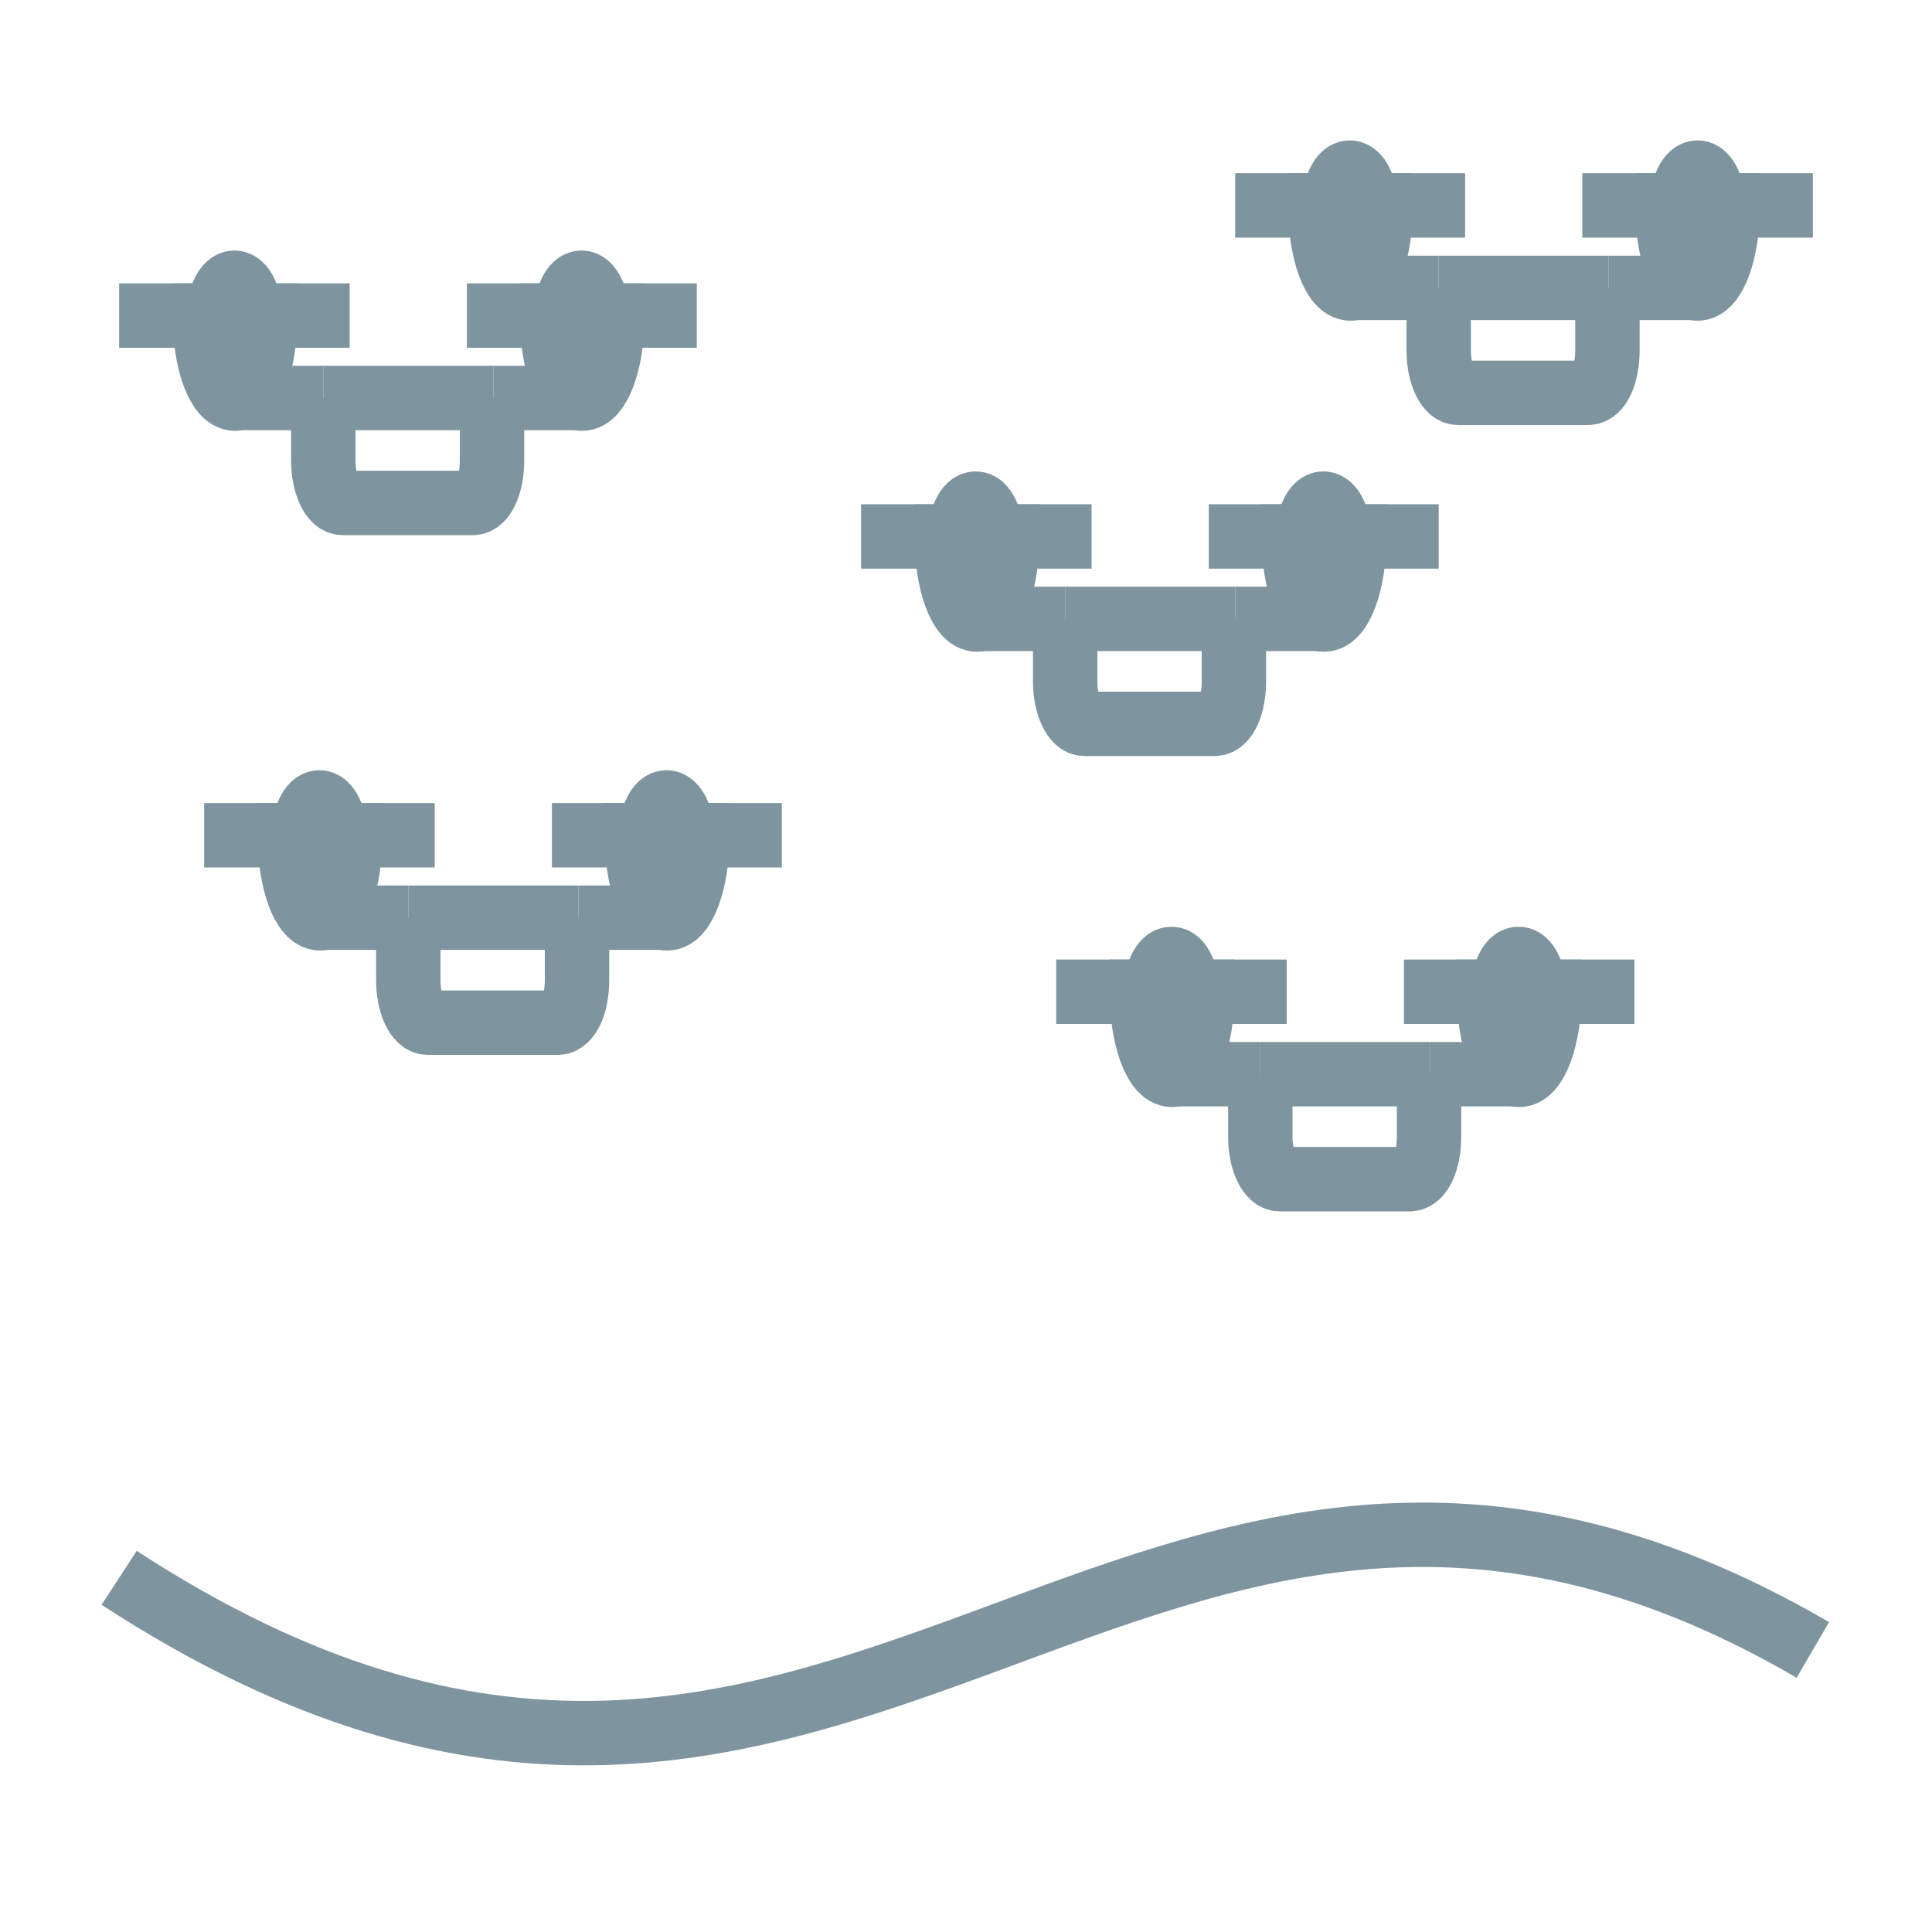
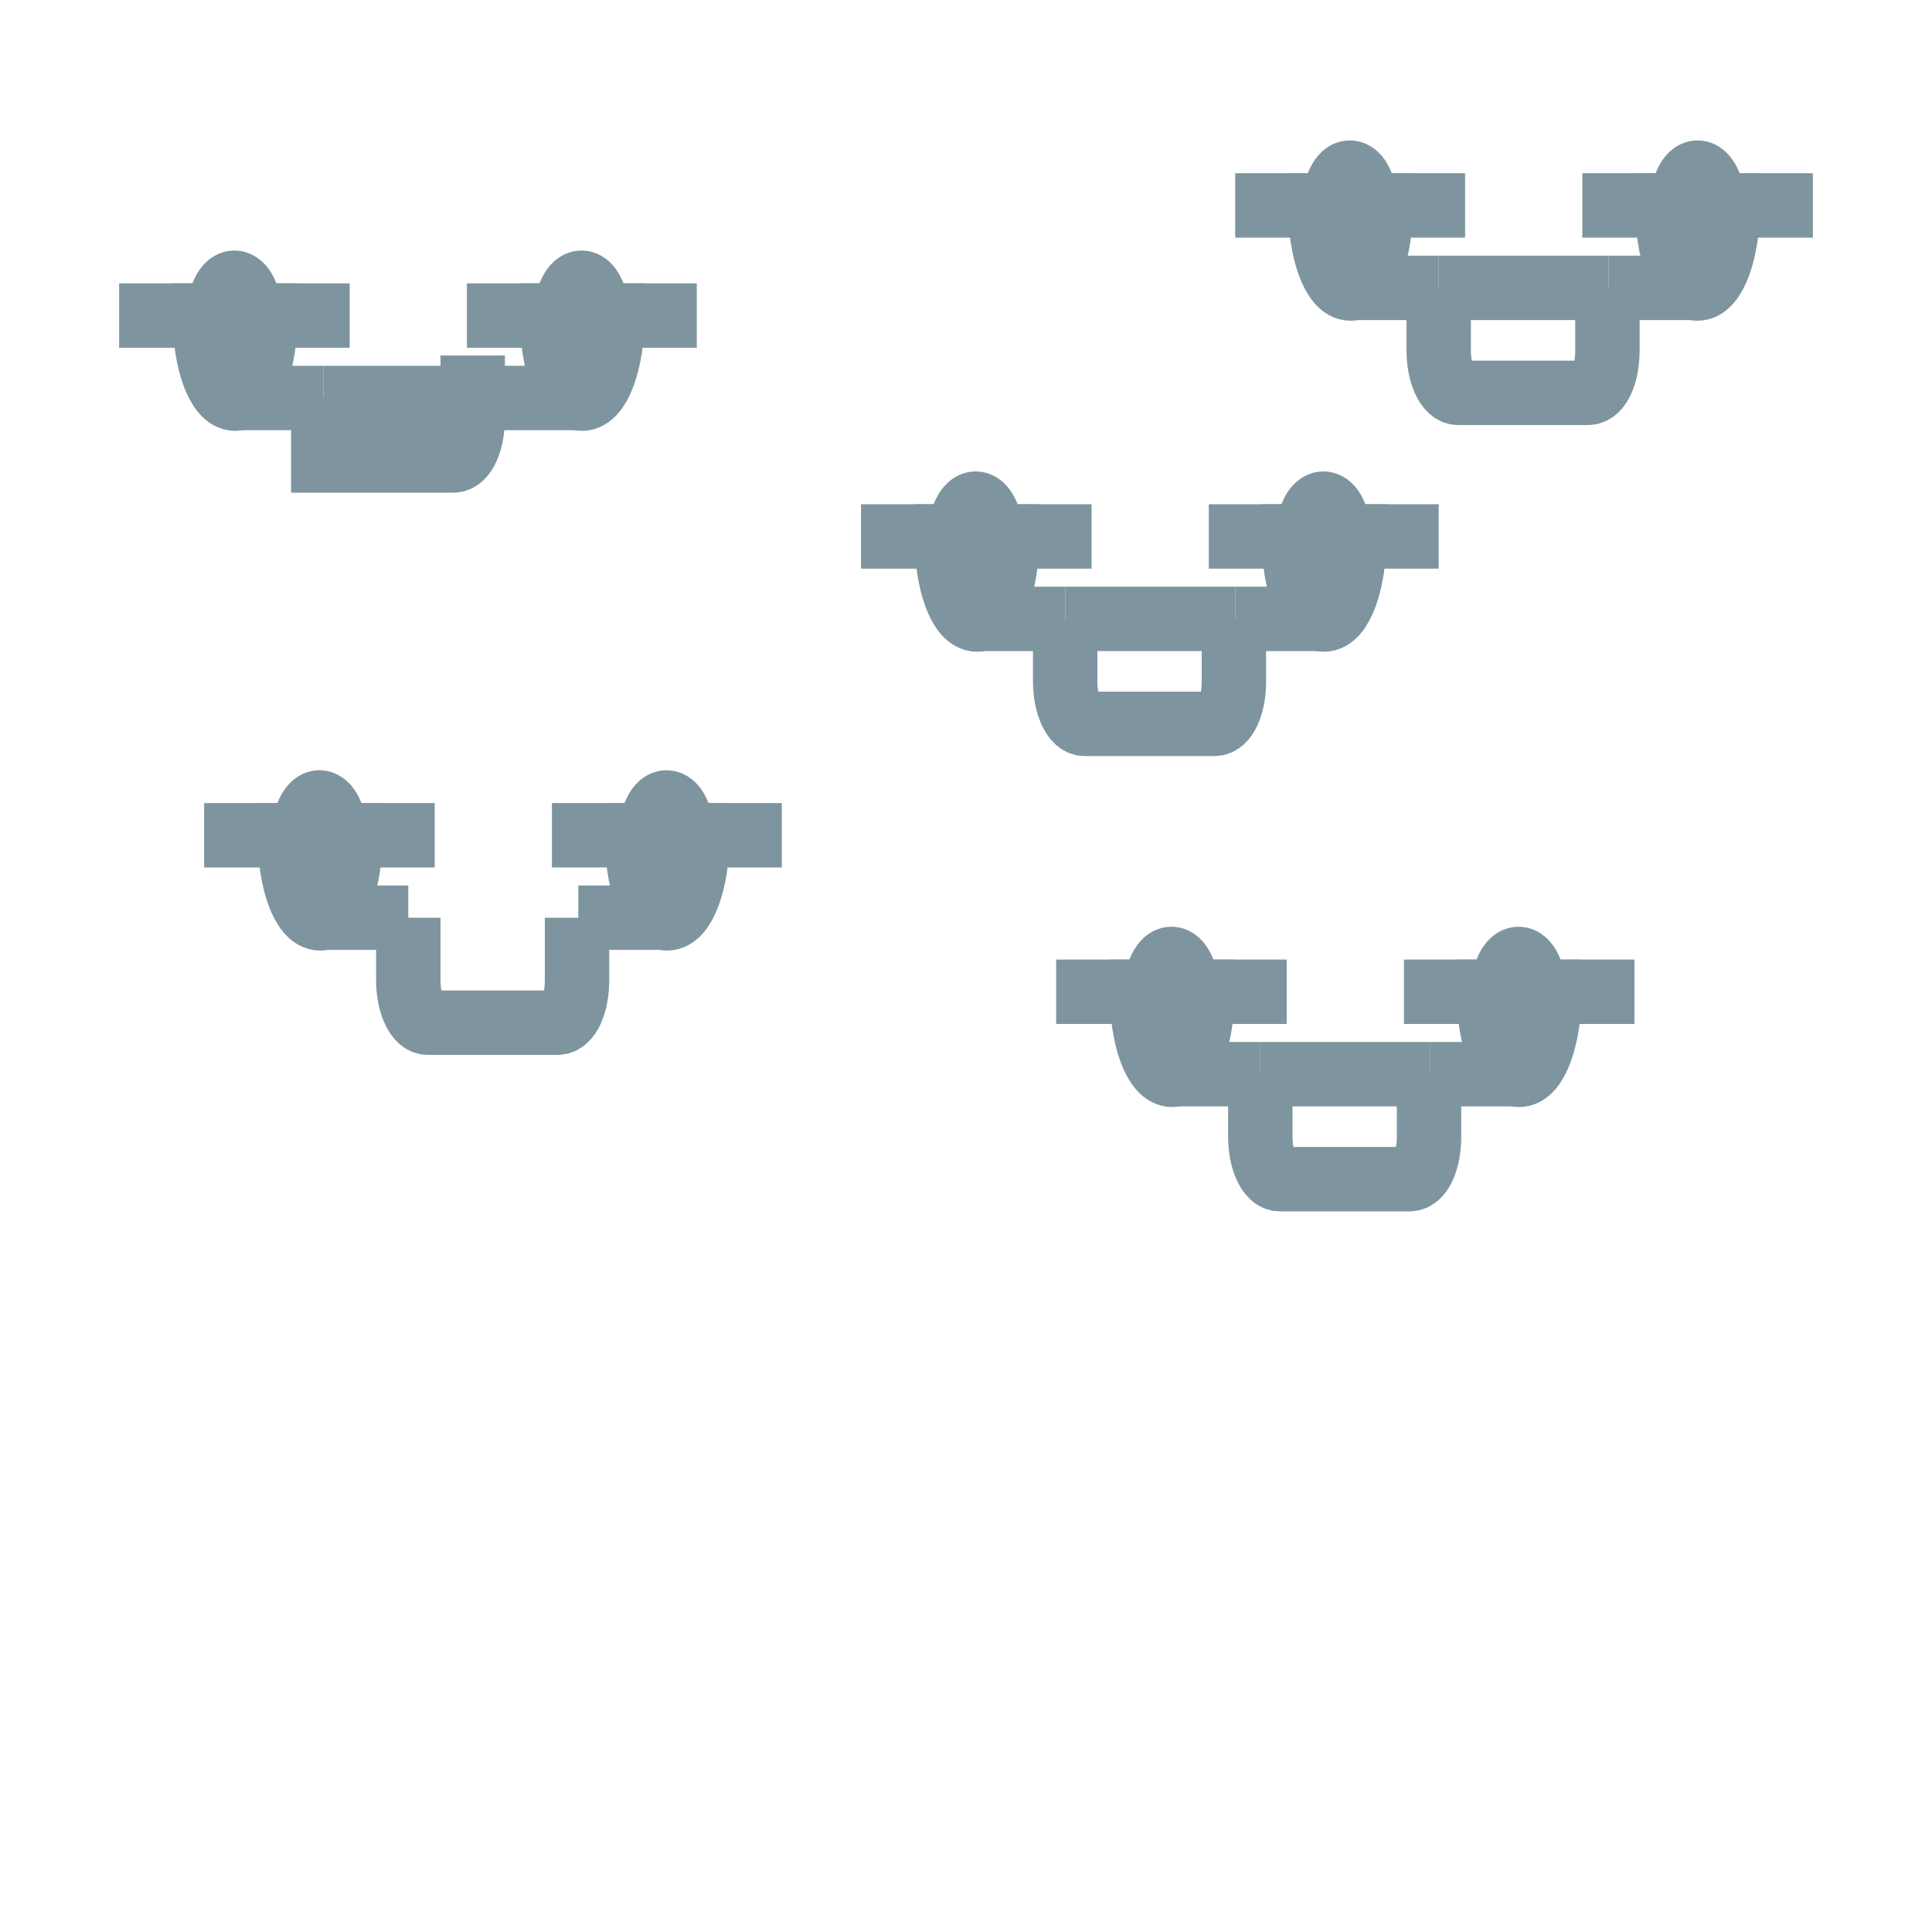
<svg xmlns="http://www.w3.org/2000/svg" id="Layer_1" data-name="Layer 1" version="1.1" viewBox="0 0 300 300">
  <defs>
    <style>
      .cls-1 {
        fill: none;
        stroke: #7e959f;
        stroke-miterlimit: 10;
        stroke-width: 10px;
      }
    </style>
  </defs>
-   <path class="cls-1" d="M18.5,245c112.9,73.6,156.8-50.6,263,11.2" />
  <g>
    <g>
      <g>
        <path class="cls-1" d="M207.2,31.9c0-2.8,1.1-5.1,2.4-5.1s2.4,2.3,2.4,5.1h-4.8Z" />
        <path class="cls-1" d="M214.4,31.9c0,7.1-2.1,12.9-4.7,12.9s-4.7-5.8-4.7-12.9h9.4Z" />
        <line class="cls-1" x1="191.8" y1="31.9" x2="227.5" y2="31.9" />
      </g>
      <g>
        <path class="cls-1" d="M261.2,31.9c0-2.8,1.1-5.1,2.4-5.1s2.4,2.3,2.4,5.1h-4.8Z" />
        <path class="cls-1" d="M268.3,31.9c0,7.1-2.1,12.9-4.7,12.9s-4.7-5.8-4.7-12.9h9.4Z" />
        <line class="cls-1" x1="245.7" y1="31.9" x2="281.5" y2="31.9" />
      </g>
    </g>
    <g>
      <path class="cls-1" d="M223.4,44.7v9.7c0,3.7,1.4,6.6,3,6.6h20.2c1.7,0,3-2.9,3-6.6v-9.7" />
      <line class="cls-1" x1="223.4" y1="44.7" x2="249.8" y2="44.7" />
      <line class="cls-1" x1="223.4" y1="44.7" x2="209.6" y2="44.7" />
      <line class="cls-1" x1="263.7" y1="44.7" x2="249.8" y2="44.7" />
    </g>
  </g>
  <g>
    <g>
      <g>
        <path class="cls-1" d="M149.1,83.3c0-2.8,1.1-5.1,2.4-5.1s2.4,2.3,2.4,5.1h-4.8Z" />
        <path class="cls-1" d="M156.4,83.3c0,7.1-2.1,12.9-4.7,12.9s-4.7-5.8-4.7-12.9h9.4Z" />
        <line class="cls-1" x1="133.7" y1="83.3" x2="169.5" y2="83.3" />
      </g>
      <g>
        <path class="cls-1" d="M203.1,83.3c0-2.8,1.1-5.1,2.4-5.1s2.4,2.3,2.4,5.1h-4.8Z" />
        <path class="cls-1" d="M210.3,83.3c0,7.1-2.1,12.9-4.7,12.9s-4.7-5.8-4.7-12.9h9.4Z" />
        <line class="cls-1" x1="187.7" y1="83.3" x2="223.4" y2="83.3" />
      </g>
    </g>
    <g>
      <path class="cls-1" d="M165.4,96.1v9.7c0,3.7,1.4,6.6,3,6.6h20.2c1.7,0,3-2.9,3-6.6v-9.7" />
      <line class="cls-1" x1="165.4" y1="96.1" x2="191.8" y2="96.1" />
      <line class="cls-1" x1="165.4" y1="96.1" x2="151.5" y2="96.1" />
      <line class="cls-1" x1="205.6" y1="96.1" x2="191.8" y2="96.1" />
    </g>
  </g>
  <g>
    <g>
      <g>
        <path class="cls-1" d="M179.5,154c0-2.8,1.1-5.1,2.4-5.1s2.4,2.3,2.4,5.1h-4.8Z" />
        <path class="cls-1" d="M186.7,154c0,7.1-2.1,12.9-4.7,12.9s-4.7-5.8-4.7-12.9h9.4Z" />
        <line class="cls-1" x1="164" y1="154" x2="199.8" y2="154" />
      </g>
      <g>
        <path class="cls-1" d="M233.4,154c0-2.8,1.1-5.1,2.4-5.1s2.4,2.3,2.4,5.1h-4.8Z" />
        <path class="cls-1" d="M240.6,154c0,7.1-2.1,12.9-4.7,12.9s-4.7-5.8-4.7-12.9h9.4Z" />
        <line class="cls-1" x1="218" y1="154" x2="253.8" y2="154" />
      </g>
    </g>
    <g>
      <path class="cls-1" d="M195.7,166.8v9.7c0,3.7,1.4,6.6,3,6.6h20.2c1.7,0,3-2.9,3-6.6v-9.7" />
      <line class="cls-1" x1="195.7" y1="166.8" x2="222.1" y2="166.8" />
      <line class="cls-1" x1="195.7" y1="166.8" x2="181.8" y2="166.8" />
      <line class="cls-1" x1="235.9" y1="166.8" x2="222.1" y2="166.8" />
    </g>
  </g>
  <g>
    <g>
      <g>
        <path class="cls-1" d="M34,49c0-2.8,1.1-5.1,2.4-5.1s2.4,2.3,2.4,5.1h-4.8Z" />
        <path class="cls-1" d="M41.2,49c0,7.1-2.1,12.9-4.7,12.9s-4.7-5.8-4.7-12.9h9.4Z" />
        <line class="cls-1" x1="18.5" y1="49" x2="54.3" y2="49" />
      </g>
      <g>
        <path class="cls-1" d="M87.9,49c0-2.8,1.1-5.1,2.4-5.1s2.4,2.3,2.4,5.1h-4.8Z" />
        <path class="cls-1" d="M95.1,49c0,7.1-2.1,12.9-4.7,12.9s-4.7-5.8-4.7-12.9h9.4Z" />
        <line class="cls-1" x1="72.5" y1="49" x2="108.2" y2="49" />
      </g>
    </g>
    <g>
-       <path class="cls-1" d="M50.2,61.8v9.7c0,3.7,1.4,6.6,3,6.6h20.2c1.7,0,3-2.9,3-6.6v-9.7" />
+       <path class="cls-1" d="M50.2,61.8v9.7h20.2c1.7,0,3-2.9,3-6.6v-9.7" />
      <line class="cls-1" x1="50.2" y1="61.8" x2="76.6" y2="61.8" />
      <line class="cls-1" x1="50.2" y1="61.8" x2="36.3" y2="61.8" />
      <line class="cls-1" x1="90.4" y1="61.8" x2="76.6" y2="61.8" />
    </g>
  </g>
  <g>
    <g>
      <g>
        <path class="cls-1" d="M47.2,129.7c0-2.8,1.1-5.1,2.4-5.1s2.4,2.3,2.4,5.1h-4.8Z" />
        <path class="cls-1" d="M54.4,129.7c0,7.1-2.1,12.9-4.7,12.9s-4.7-5.8-4.7-12.9h9.4Z" />
        <line class="cls-1" x1="31.7" y1="129.7" x2="67.5" y2="129.7" />
      </g>
      <g>
        <path class="cls-1" d="M101.1,129.7c0-2.8,1.1-5.1,2.4-5.1s2.4,2.3,2.4,5.1h-4.8Z" />
        <path class="cls-1" d="M108.3,129.7c0,7.1-2.1,12.9-4.7,12.9s-4.7-5.8-4.7-12.9h9.4Z" />
        <line class="cls-1" x1="85.7" y1="129.7" x2="121.4" y2="129.7" />
      </g>
    </g>
    <g>
      <path class="cls-1" d="M63.4,142.5v9.7c0,3.7,1.4,6.6,3,6.6h20.2c1.7,0,3-2.9,3-6.6v-9.7" />
-       <line class="cls-1" x1="63.4" y1="142.5" x2="89.8" y2="142.5" />
      <line class="cls-1" x1="63.4" y1="142.5" x2="49.5" y2="142.5" />
      <line class="cls-1" x1="103.6" y1="142.5" x2="89.8" y2="142.5" />
    </g>
  </g>
</svg>